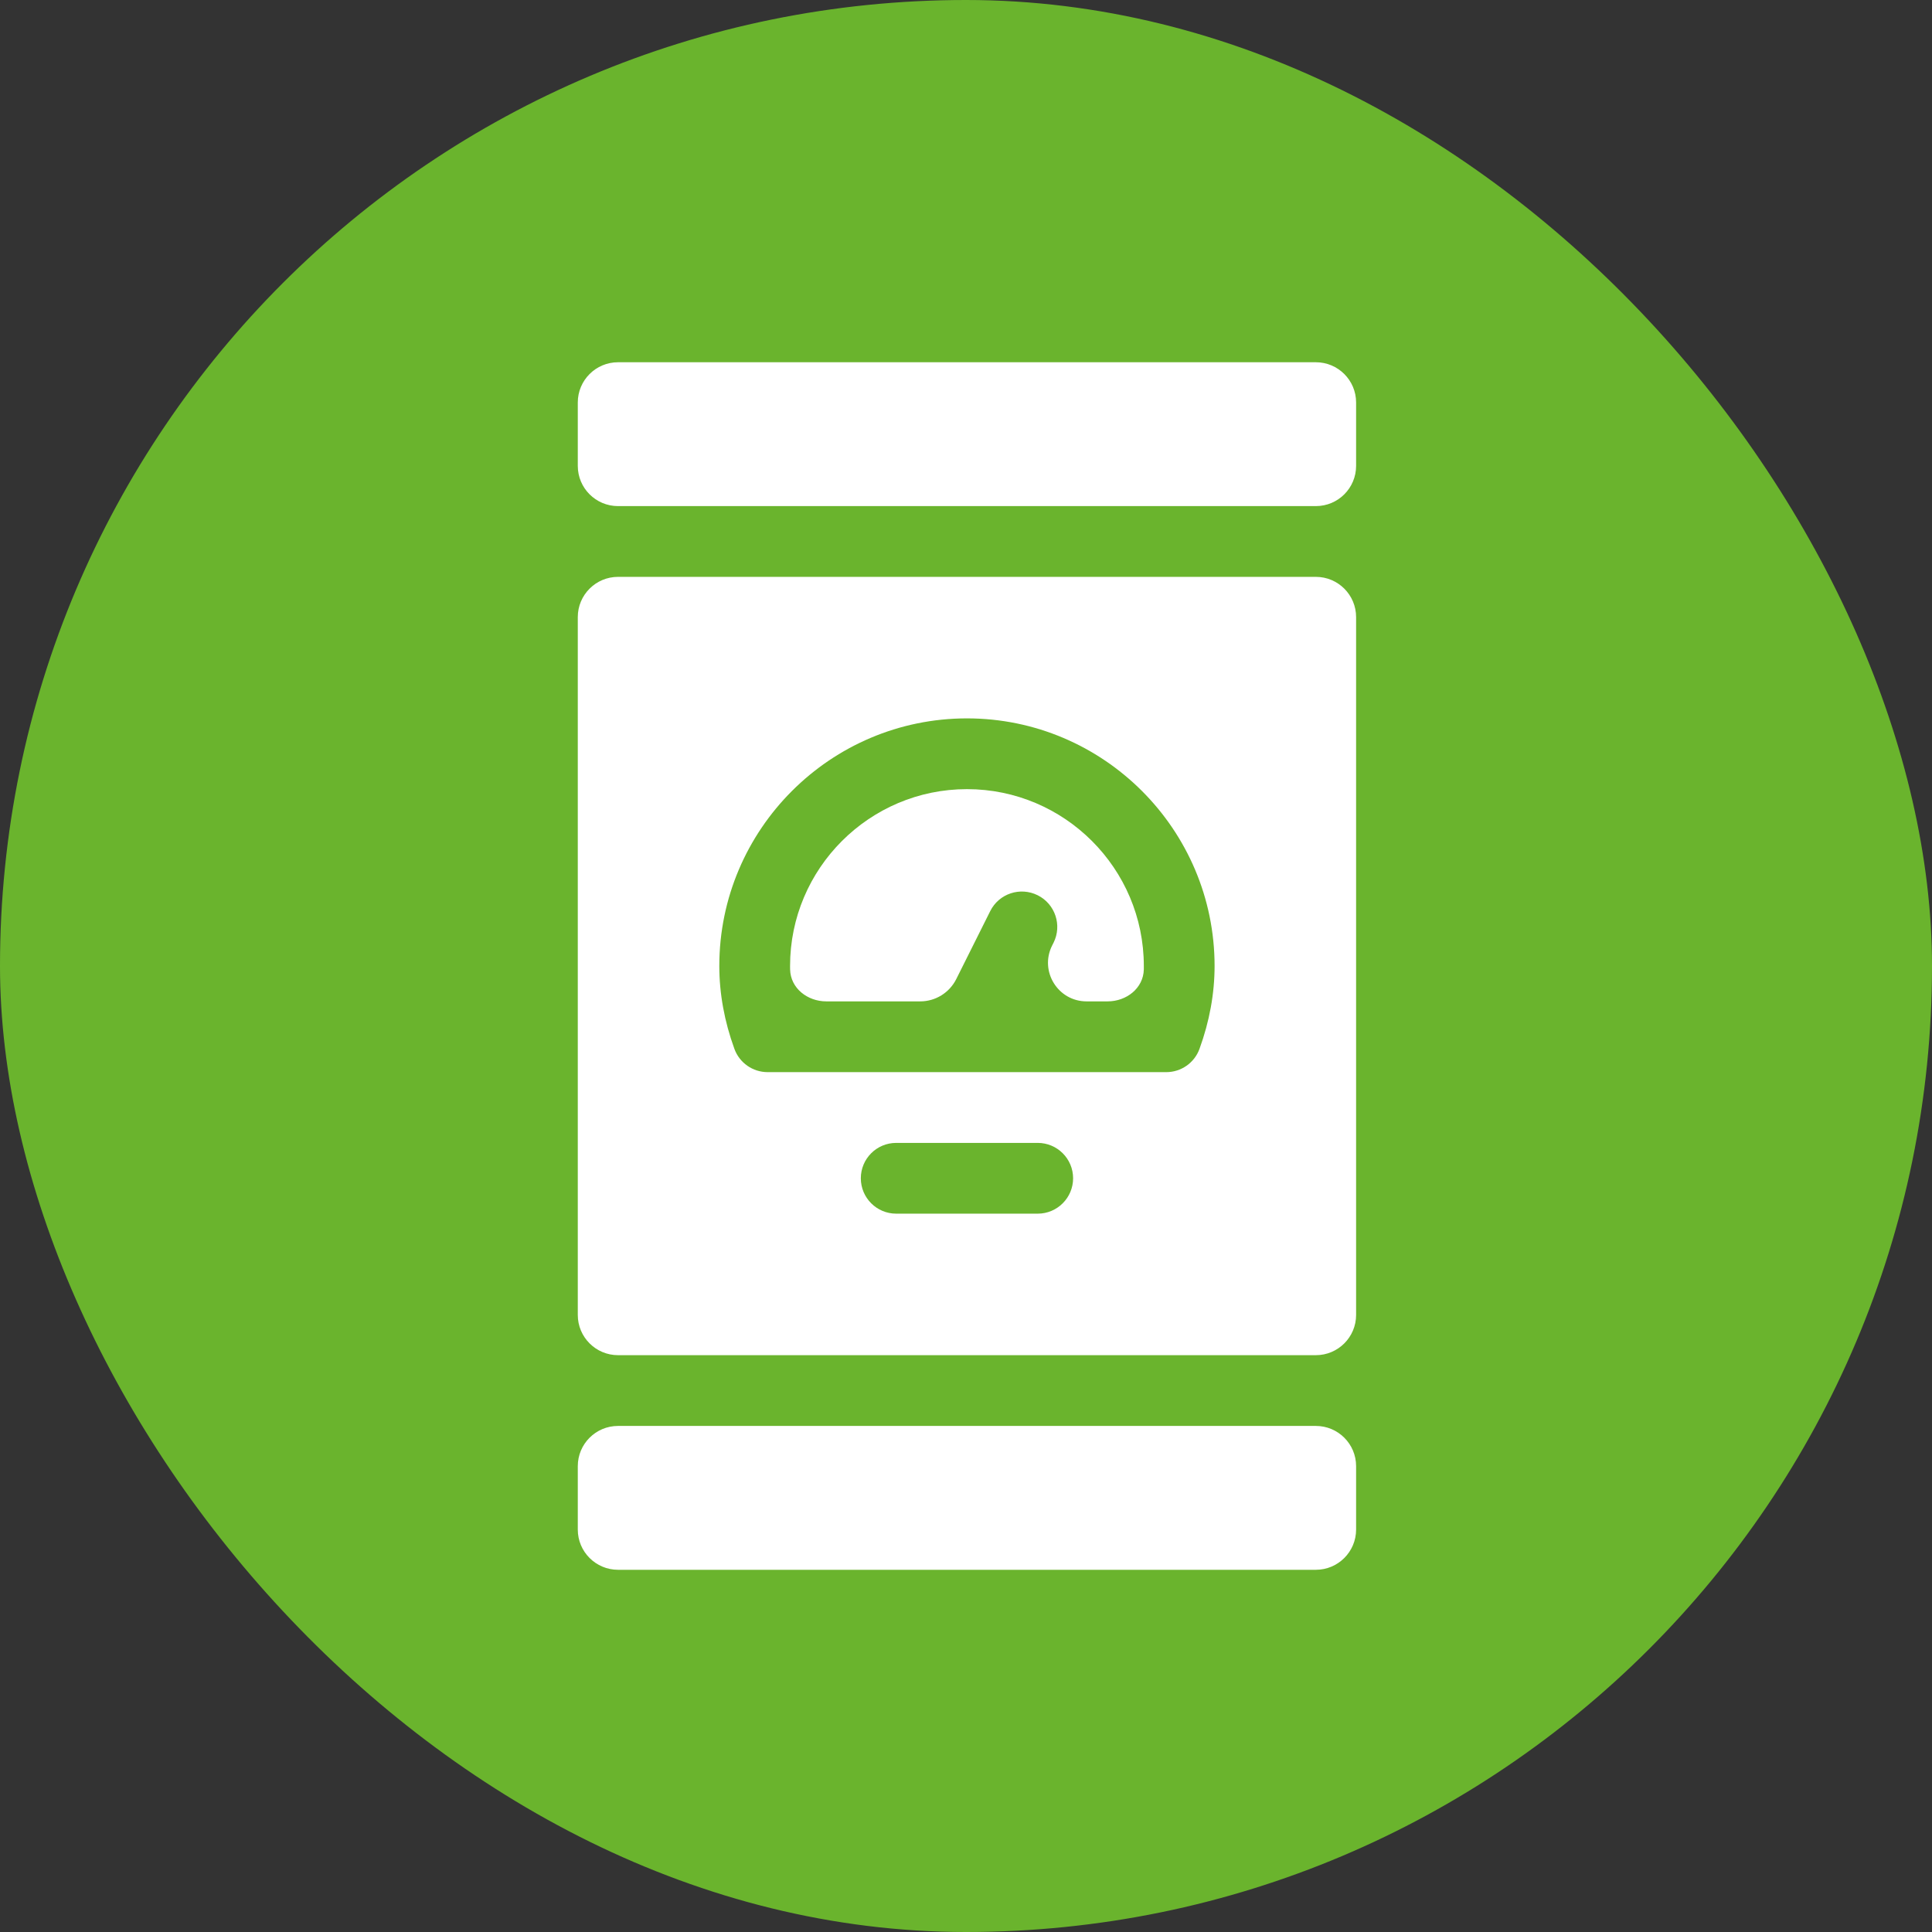
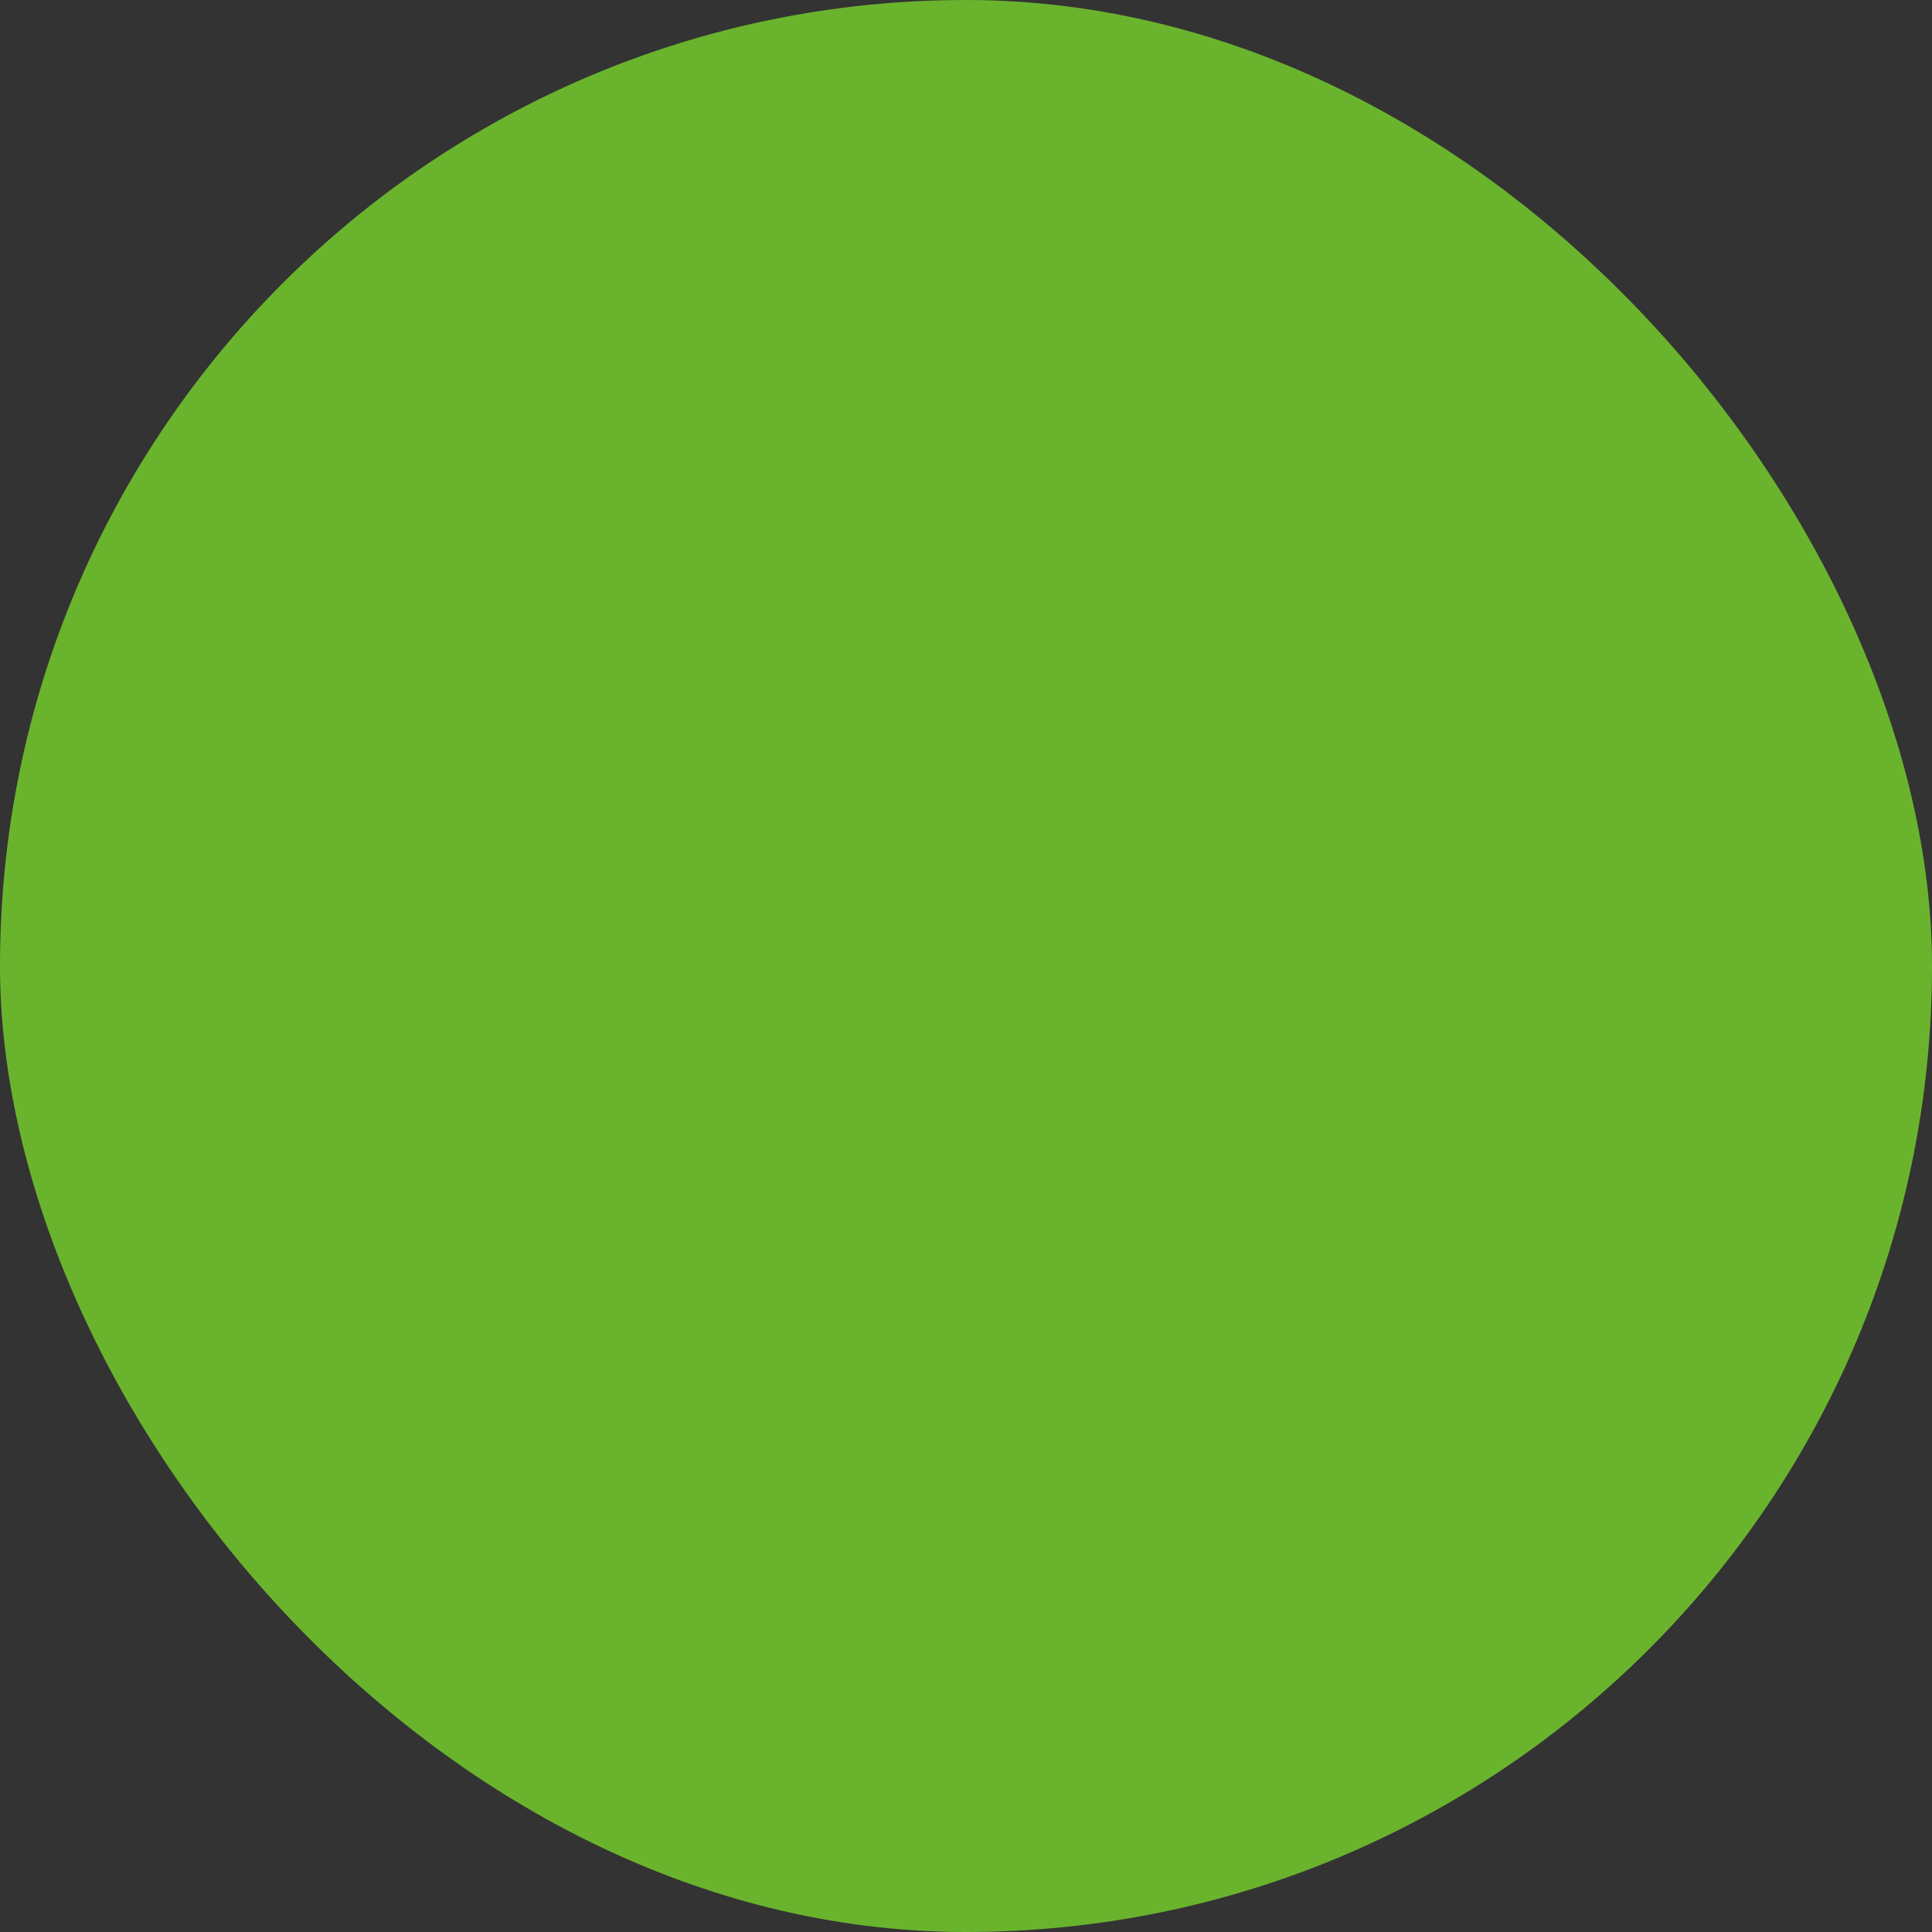
<svg xmlns="http://www.w3.org/2000/svg" width="48" height="48" viewBox="0 0 48 48" fill="none">
  <rect x="0" y="0" width="48" height="48" fill="#333333" stroke="none" />
  <rect width="48" height="48" rx="24" fill="#6AB42D" />
-   <path d="M14.355 10C14.355 9.448 14.803 9 15.355 9H32.692C33.244 9 33.692 9.448 33.692 10V11.574C33.692 12.127 33.244 12.574 32.692 12.574H15.355C14.803 12.574 14.355 12.127 14.355 11.574V10ZM14.355 36.427C14.355 35.874 14.803 35.427 15.355 35.427H32.692C33.244 35.427 33.692 35.874 33.692 36.427V38.001C33.692 38.553 33.244 39.001 32.692 39.001H15.355C14.803 39.001 14.355 38.553 14.355 38.001V36.427ZM22.862 24.879C23.241 24.879 23.587 24.665 23.757 24.327L24.602 22.636C24.819 22.201 25.347 22.026 25.782 22.243C26.216 22.46 26.392 22.988 26.175 23.422L26.139 23.493C25.821 24.13 26.284 24.879 26.996 24.879H27.518C27.986 24.879 28.407 24.554 28.418 24.085C28.418 24.057 28.418 24.029 28.418 24C28.418 21.577 26.447 19.606 24.024 19.606C21.601 19.606 19.629 21.577 19.629 24C19.629 24.029 19.629 24.057 19.63 24.086C19.641 24.554 20.062 24.879 20.53 24.879H22.862Z" fill="white" />
-   <path d="M14.355 32.669C14.355 33.221 14.803 33.669 15.355 33.669H32.692C33.244 33.669 33.692 33.221 33.692 32.669V15.332C33.692 14.78 33.244 14.332 32.692 14.332H15.355C14.803 14.332 14.355 14.78 14.355 15.332V32.669ZM26.661 29.274C26.661 29.759 26.267 30.153 25.782 30.153H22.266C21.78 30.153 21.387 29.759 21.387 29.274C21.387 28.788 21.78 28.395 22.266 28.395H25.782C26.267 28.395 26.661 28.788 26.661 29.274ZM24.024 17.848C27.416 17.848 30.176 20.608 30.176 24C30.176 24.682 30.05 25.375 29.801 26.059C29.675 26.406 29.345 26.637 28.976 26.637H19.072C18.702 26.637 18.372 26.406 18.246 26.059C17.997 25.375 17.871 24.682 17.871 24C17.871 20.608 20.632 17.848 24.024 17.848Z" fill="white" />
</svg>